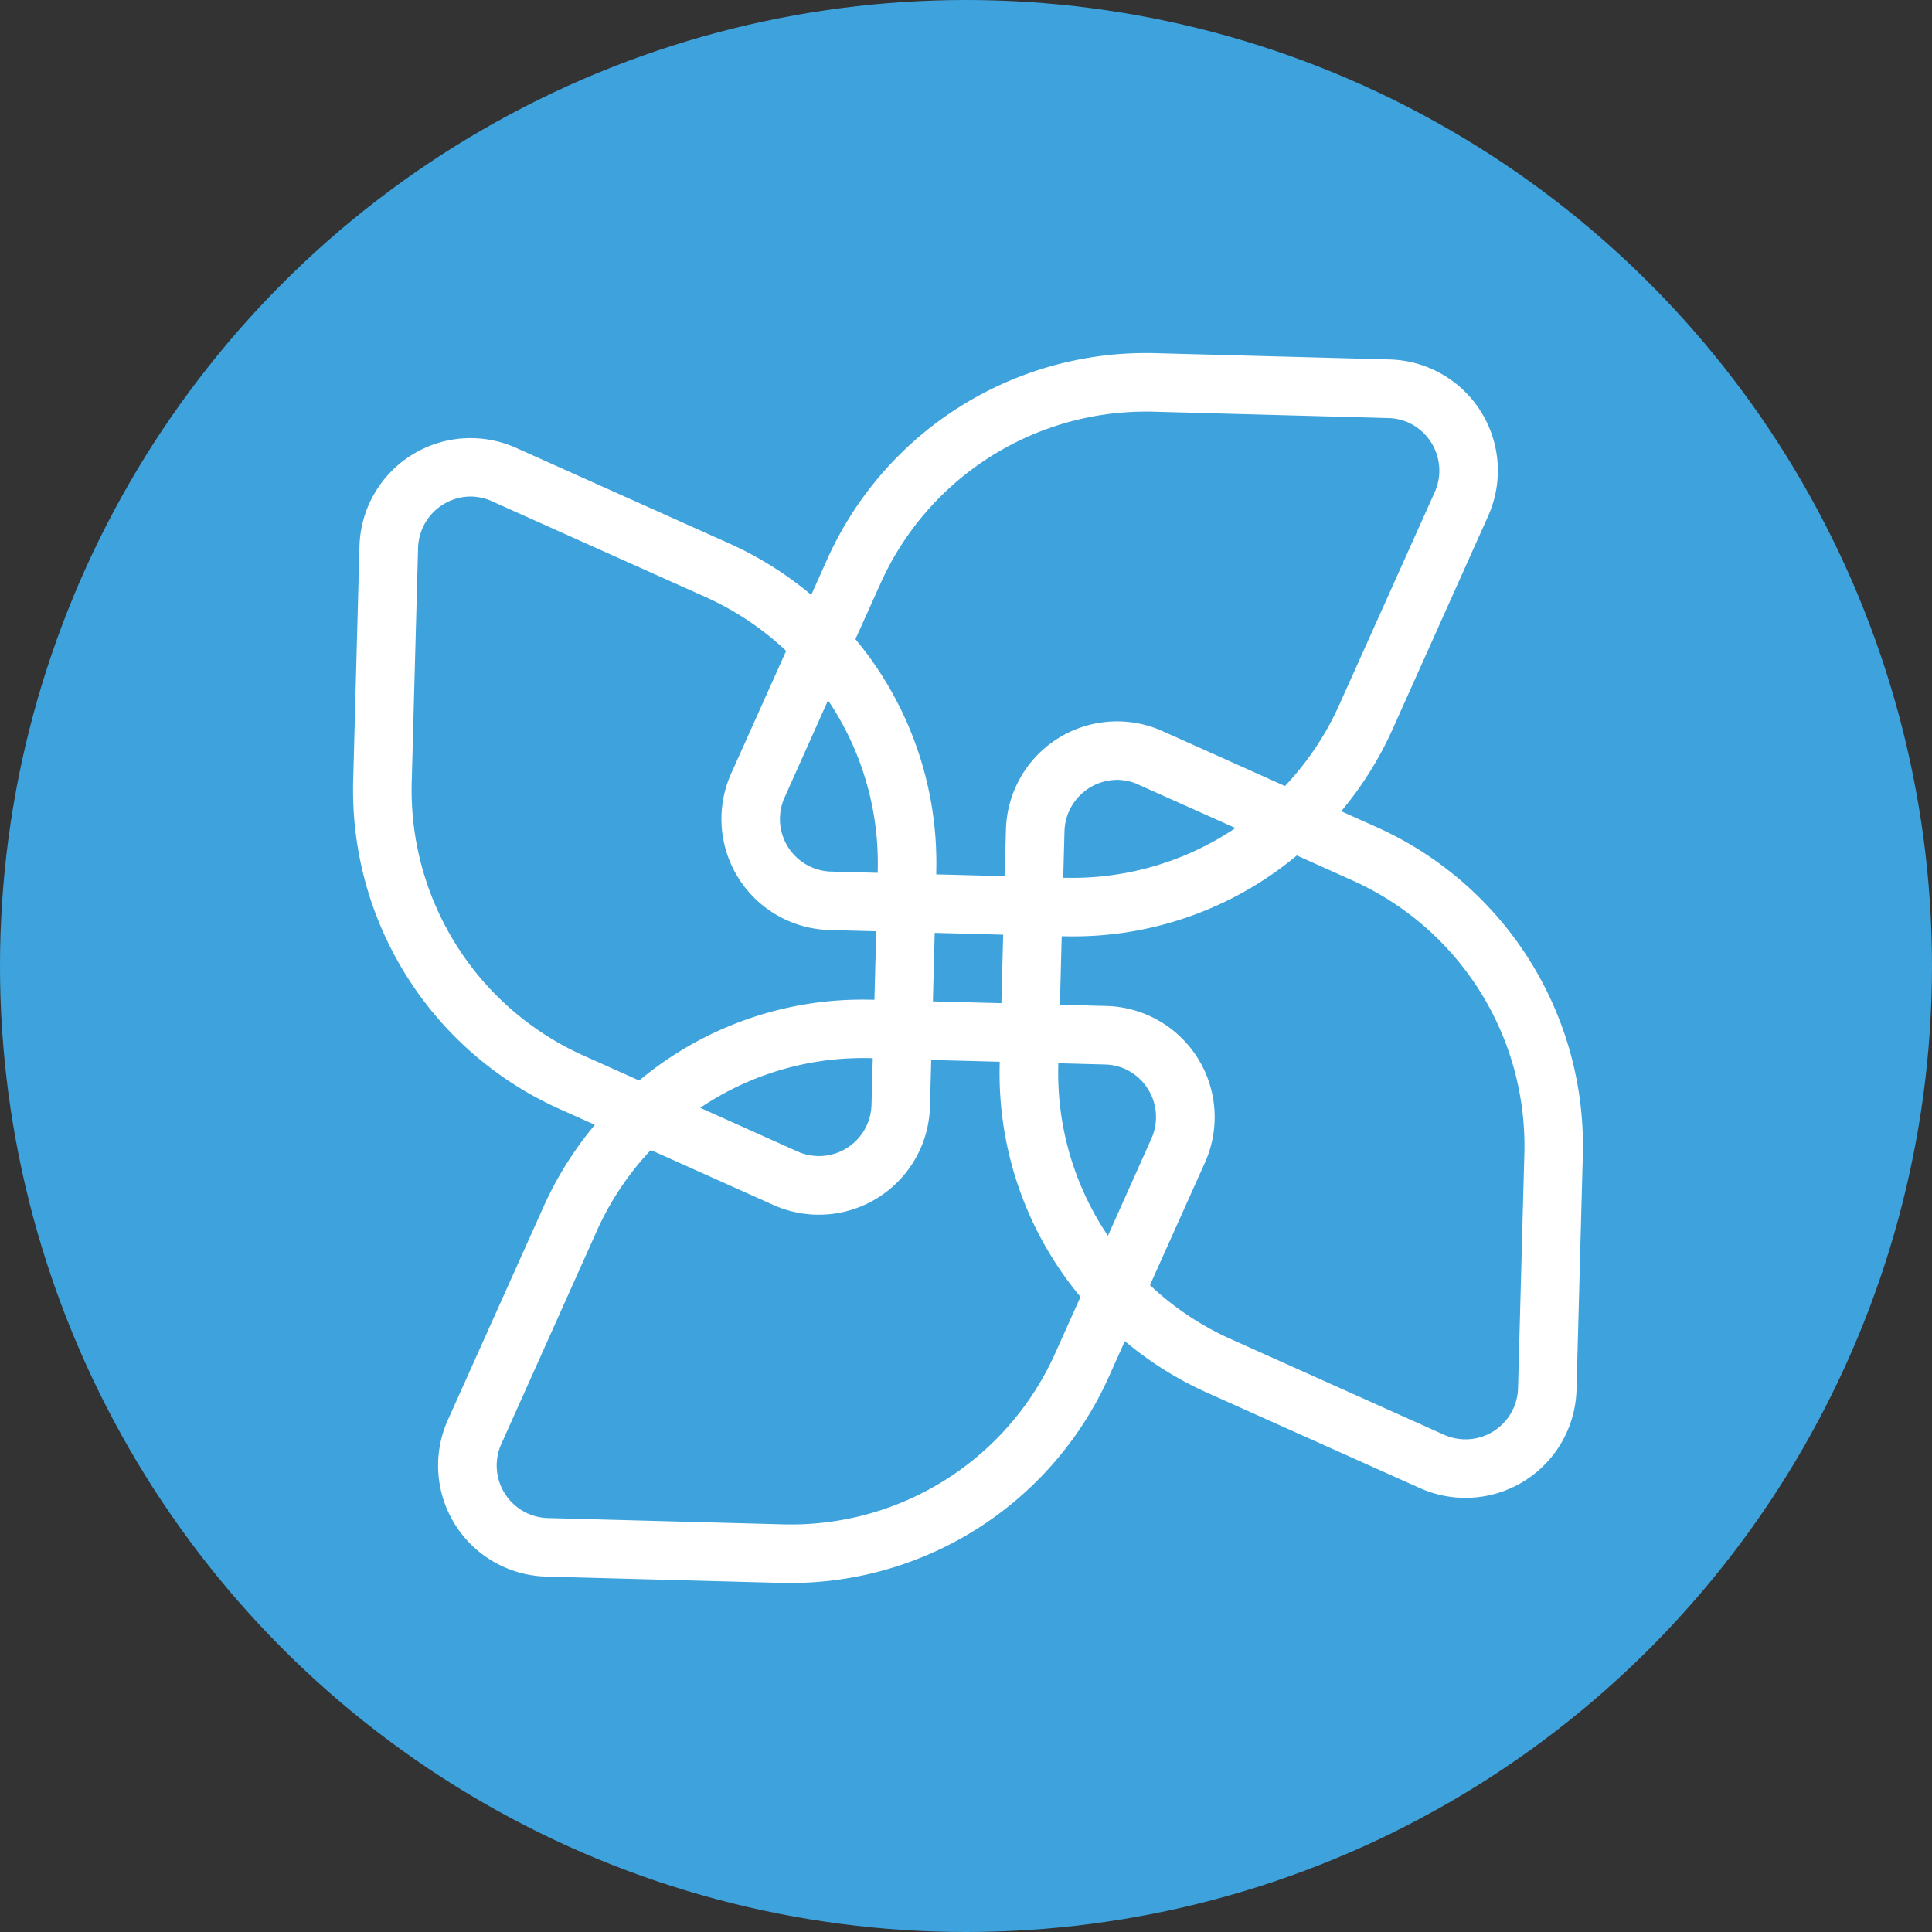
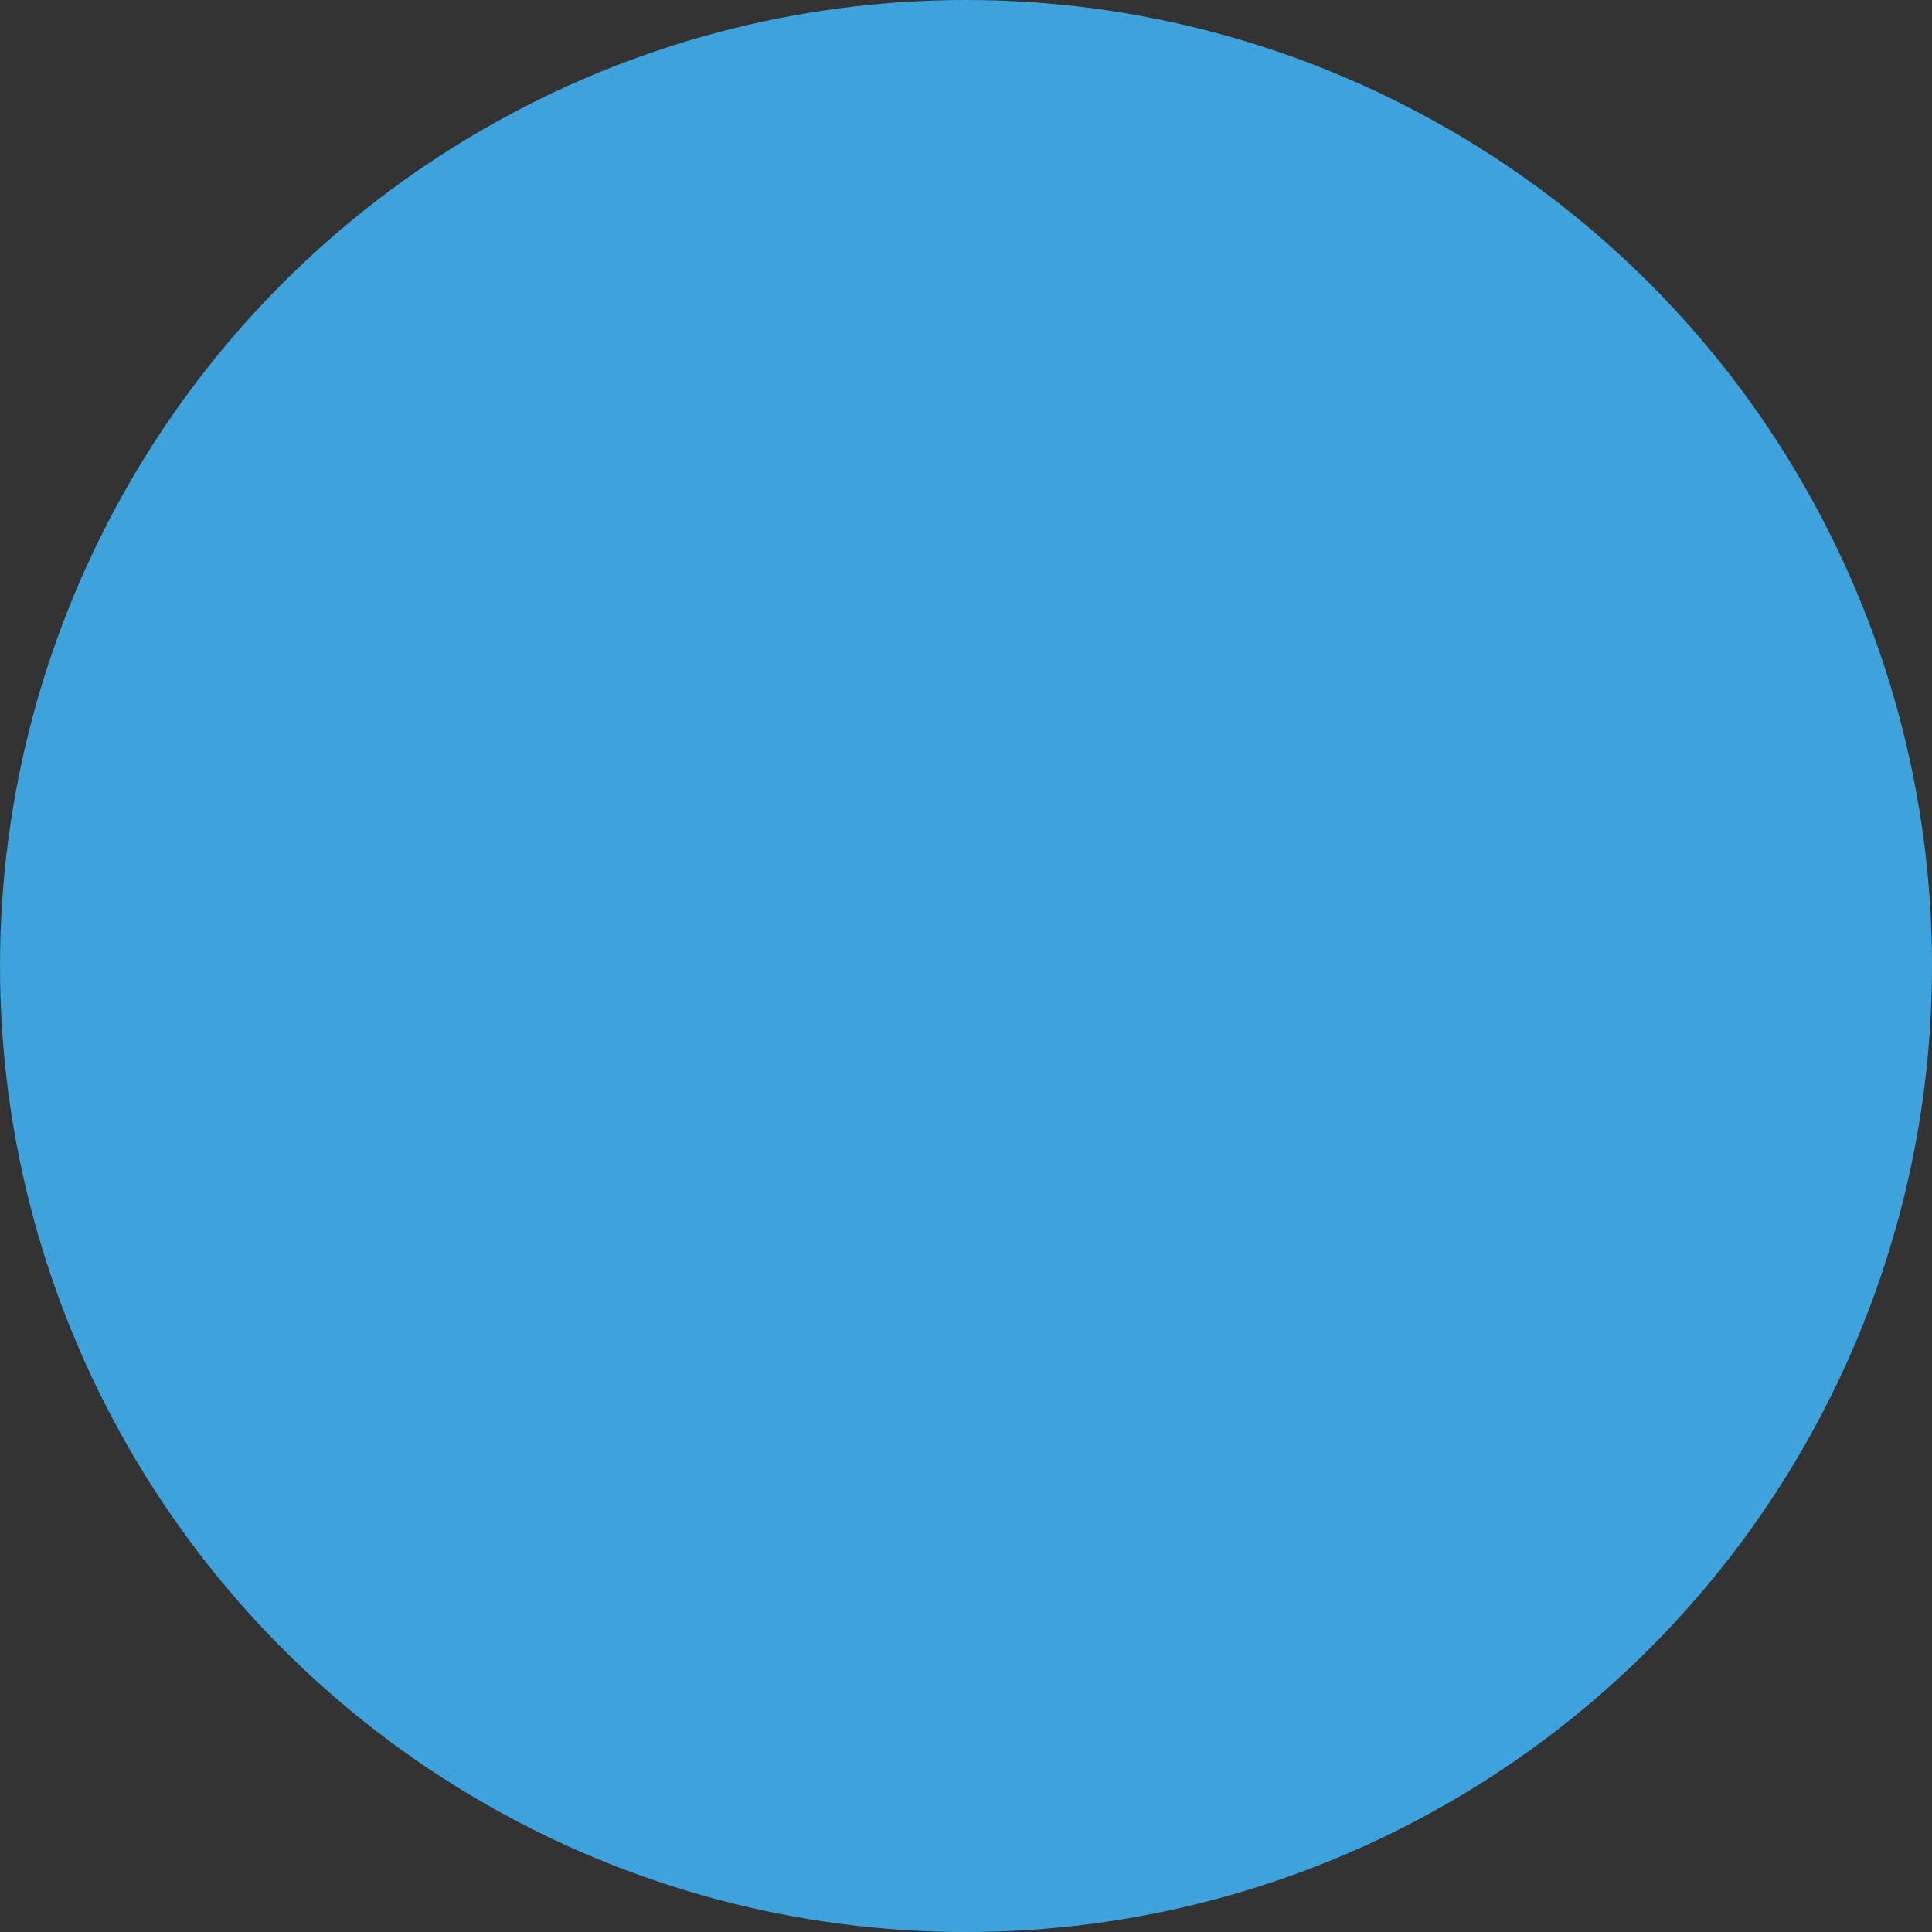
<svg xmlns="http://www.w3.org/2000/svg" width="107" height="107" viewBox="0 0 107 107">
  <rect x="0" y="0" width="107" height="107" fill="#333333" stroke="none" />
  <g id="Gruppe_2301" data-name="Gruppe 2301" transform="translate(-227 -3368)">
    <g id="Gruppe_28" data-name="Gruppe 28" transform="translate(227 3368)">
      <circle id="laboratory-glassware-with-yellow-oily-liquid-on-gr-2023-11-27-05-08-27-utc" cx="53.5" cy="53.5" r="53.5" fill="#3ea3dc" />
    </g>
    <g id="prob-weiss" transform="translate(280.613 3421.613)">
-       <path id="Pfad_149" data-name="Pfad 149" d="M56.659,26.242l-1.932-.867a19.5,19.5,0,0,0,2.836-4.524l5.3-11.824A6.156,6.156,0,0,0,57.415.355L44.461.007A19.35,19.35,0,0,0,26.242,11.458l-.867,1.935a19.455,19.455,0,0,0-4.523-2.841L9.024,5.249A6.155,6.155,0,0,0,.355,10.7L.007,23.656A19.349,19.349,0,0,0,11.458,41.875l1.934.867a19.487,19.487,0,0,0-2.838,4.524L5.25,59.089A6.153,6.153,0,0,0,10.7,67.762l12.954.348c.176.005.352.007.527.007A19.344,19.344,0,0,0,41.874,56.659l.869-1.936a19.471,19.471,0,0,0,4.522,2.84l11.824,5.3c.089.04.179.079.269.113a6.154,6.154,0,0,0,8.4-5.564l.348-12.954A19.344,19.344,0,0,0,56.659,26.242Zm-12.726-23c.146,0,.294,0,.44.006L57.327,3.6a2.936,2.936,0,0,1,1.006.2h0a2.923,2.923,0,0,1,1.574,3.9L54.6,19.523a16.1,16.1,0,0,1-2.988,4.456l-6.781-3.042a6.157,6.157,0,0,0-8.673,5.453l-.069,2.581-3.792-.1,0-.1a19.352,19.352,0,0,0-4.475-12.926L29.2,12.785A16.108,16.108,0,0,1,43.933,3.242ZM48.87,26.306a16.2,16.2,0,0,1-9.439,2.755l-.1,0,.069-2.582a2.932,2.932,0,0,1,2.9-2.842,2.9,2.9,0,0,1,1.069.207ZM36.005,32.213l-.1,3.792-3.793-.1.1-3.793Zm-9.7-12.982a16.116,16.116,0,0,1,2.751,9.455l0,.1-2.581-.069a2.912,2.912,0,0,1-2.579-4.1ZM3.249,23.743,3.6,10.789A2.932,2.932,0,0,1,6.5,7.945a2.918,2.918,0,0,1,1.069.208l11.958,5.36a16.167,16.167,0,0,1,4.459,2.981l-3.044,6.787a6.153,6.153,0,0,0,5.451,8.673l2.581.069-.1,3.793-.1,0a19.291,19.291,0,0,0-12.928,4.473l-3.059-1.372A16.107,16.107,0,0,1,3.249,23.743ZM28.782,39.058l-.07,2.582a2.911,2.911,0,0,1-4.1,2.578L19.228,41.8a16.106,16.106,0,0,1,9.017-2.755c.147,0,.294,0,.44.006Zm-5.04,25.809-12.954-.346a2.912,2.912,0,0,1-2.579-4.1l5.3-11.825a16.185,16.185,0,0,1,2.98-4.459l6.79,3.045c.089.039.176.075.265.111a6.155,6.155,0,0,0,8.406-5.563l.07-2.581,3.792.1,0,.1a19.35,19.35,0,0,0,4.475,12.924L38.915,55.33A16.031,16.031,0,0,1,23.742,64.867ZM41.806,48.886a16.119,16.119,0,0,1-2.749-9.455l0-.1,2.58.07a2.936,2.936,0,0,1,1.005.2h0a2.923,2.923,0,0,1,1.574,3.9ZM64.52,57.328a2.911,2.911,0,0,1-4.1,2.579L48.592,54.6a16.167,16.167,0,0,1-4.458-2.98l3.045-6.787a6.157,6.157,0,0,0-5.451-8.673l-2.581-.069.1-3.792.1,0c.178.005.354.007.532.007a19.335,19.335,0,0,0,12.39-4.482L55.332,29.2a16.109,16.109,0,0,1,9.537,15.172Z" transform="translate(-34.059 -34.059)" fill="#fff" />
-     </g>
+       </g>
  </g>
</svg>